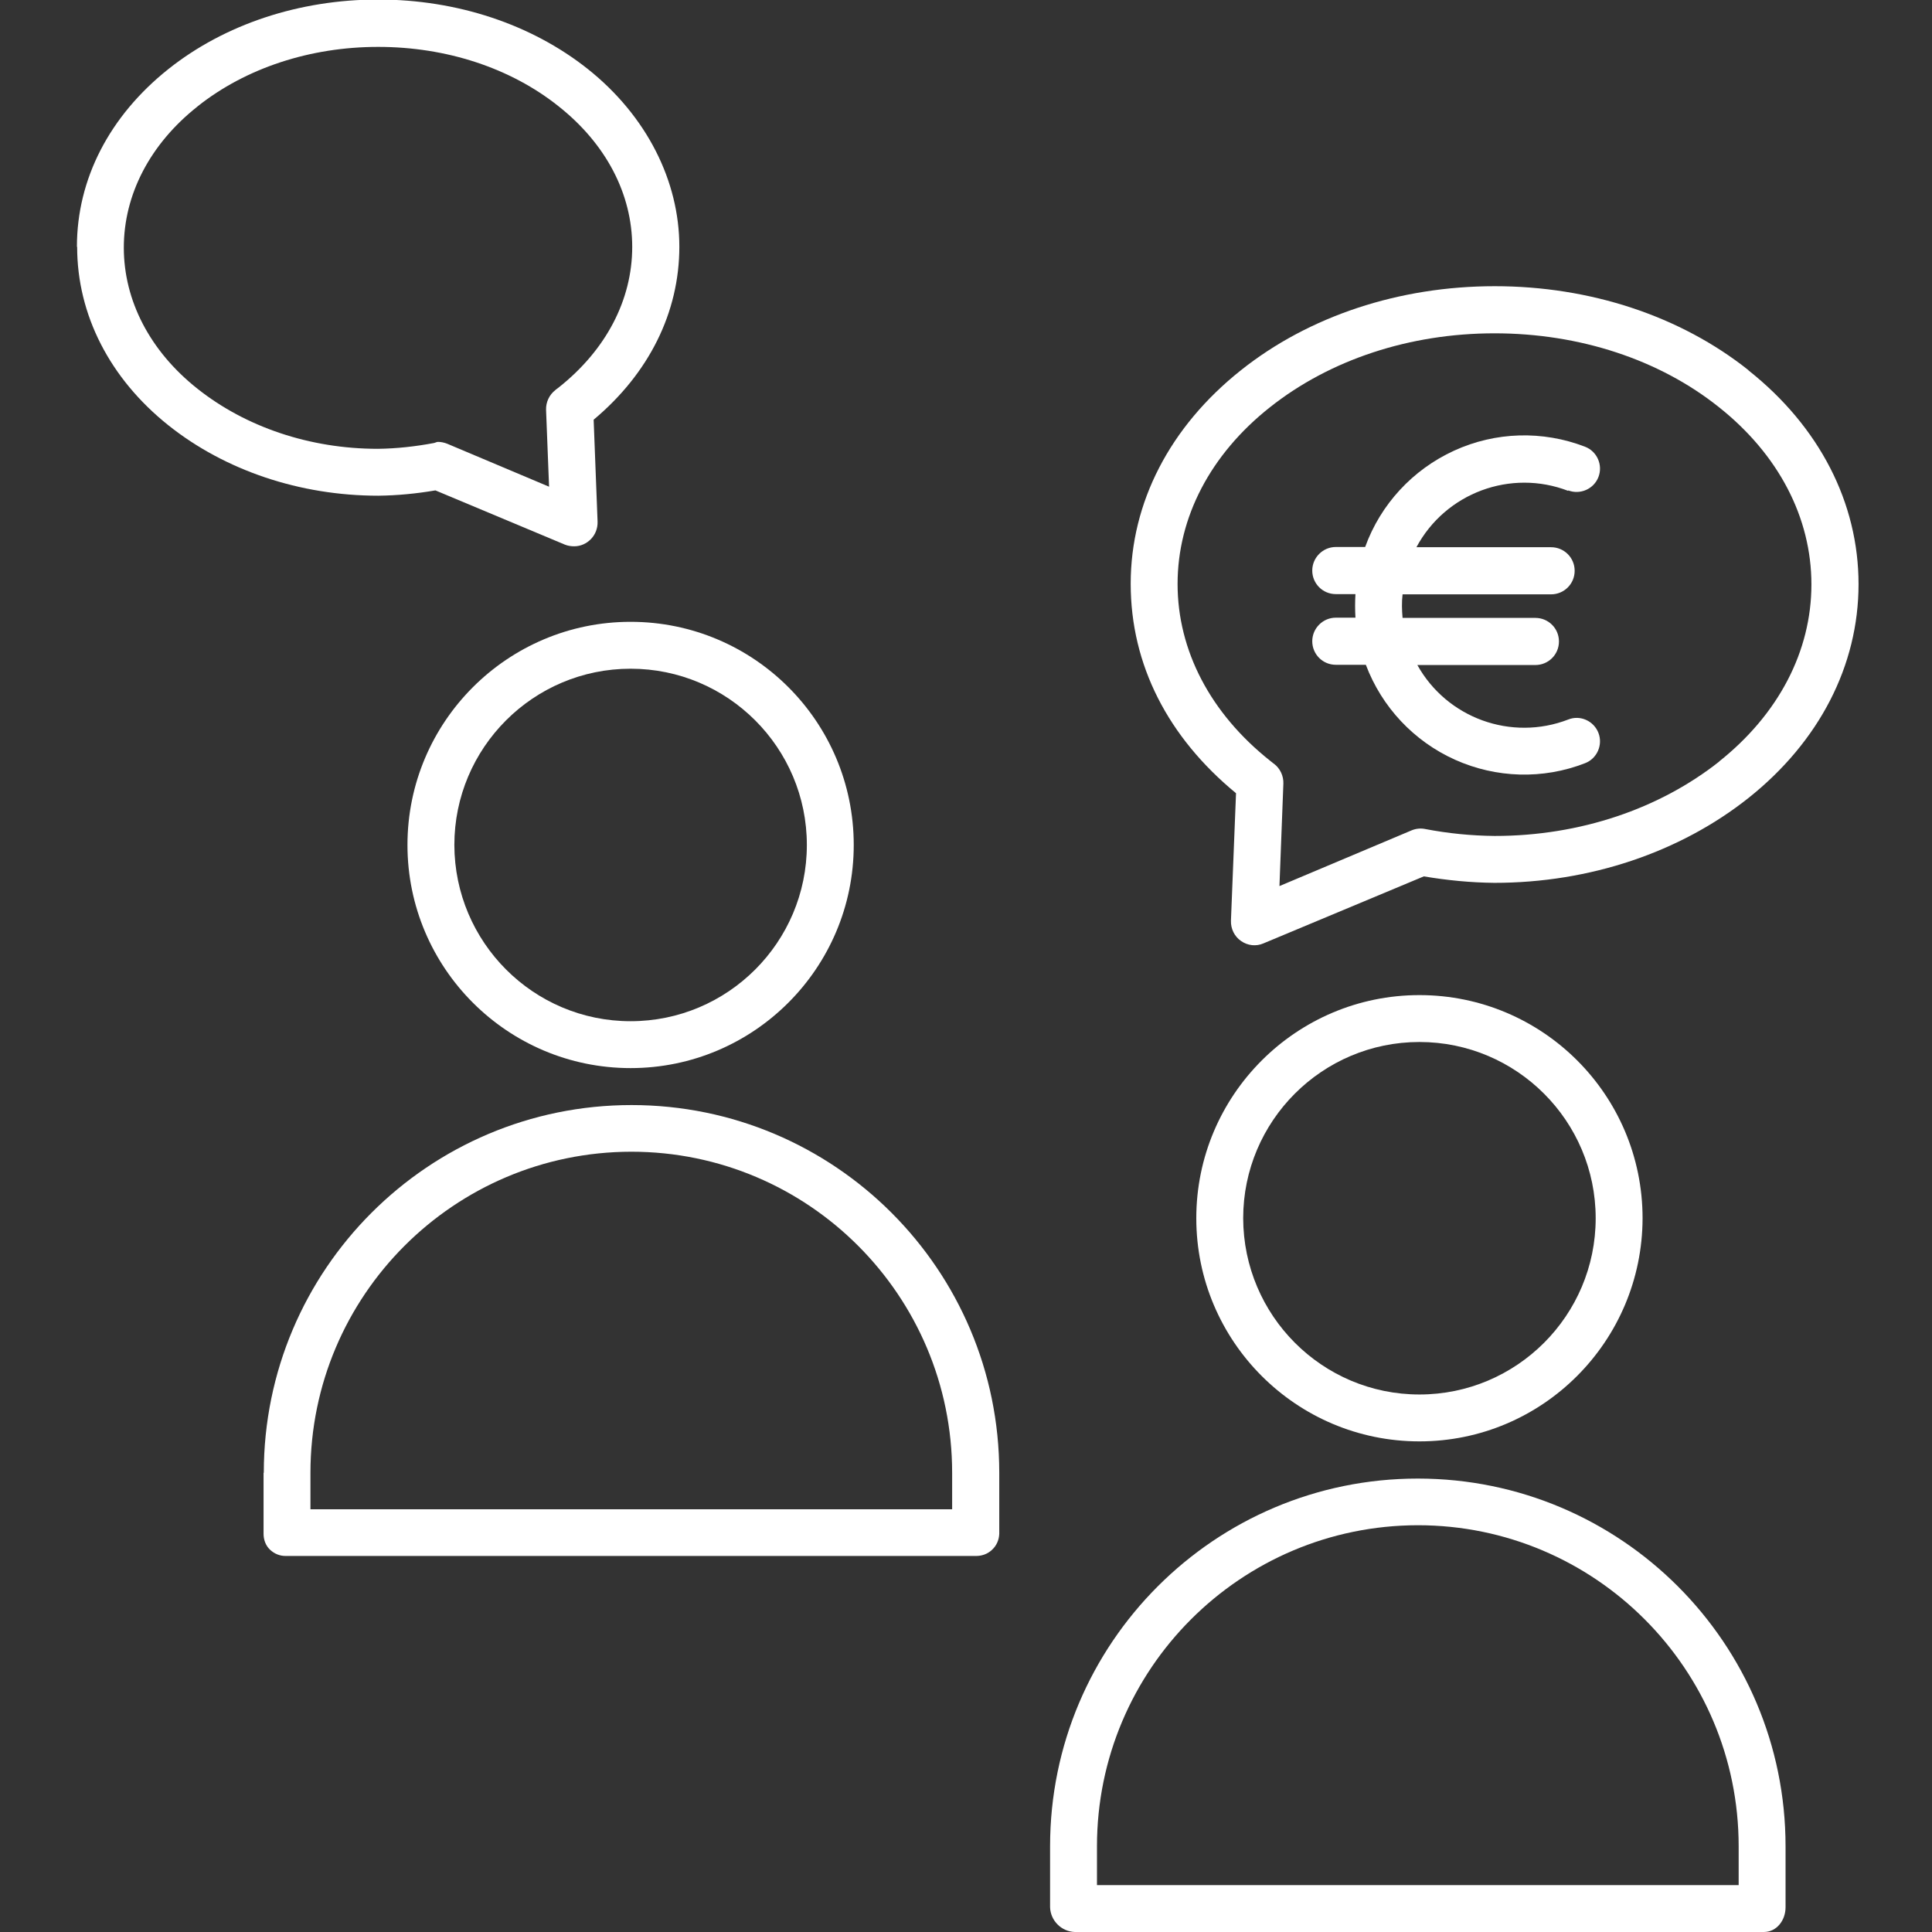
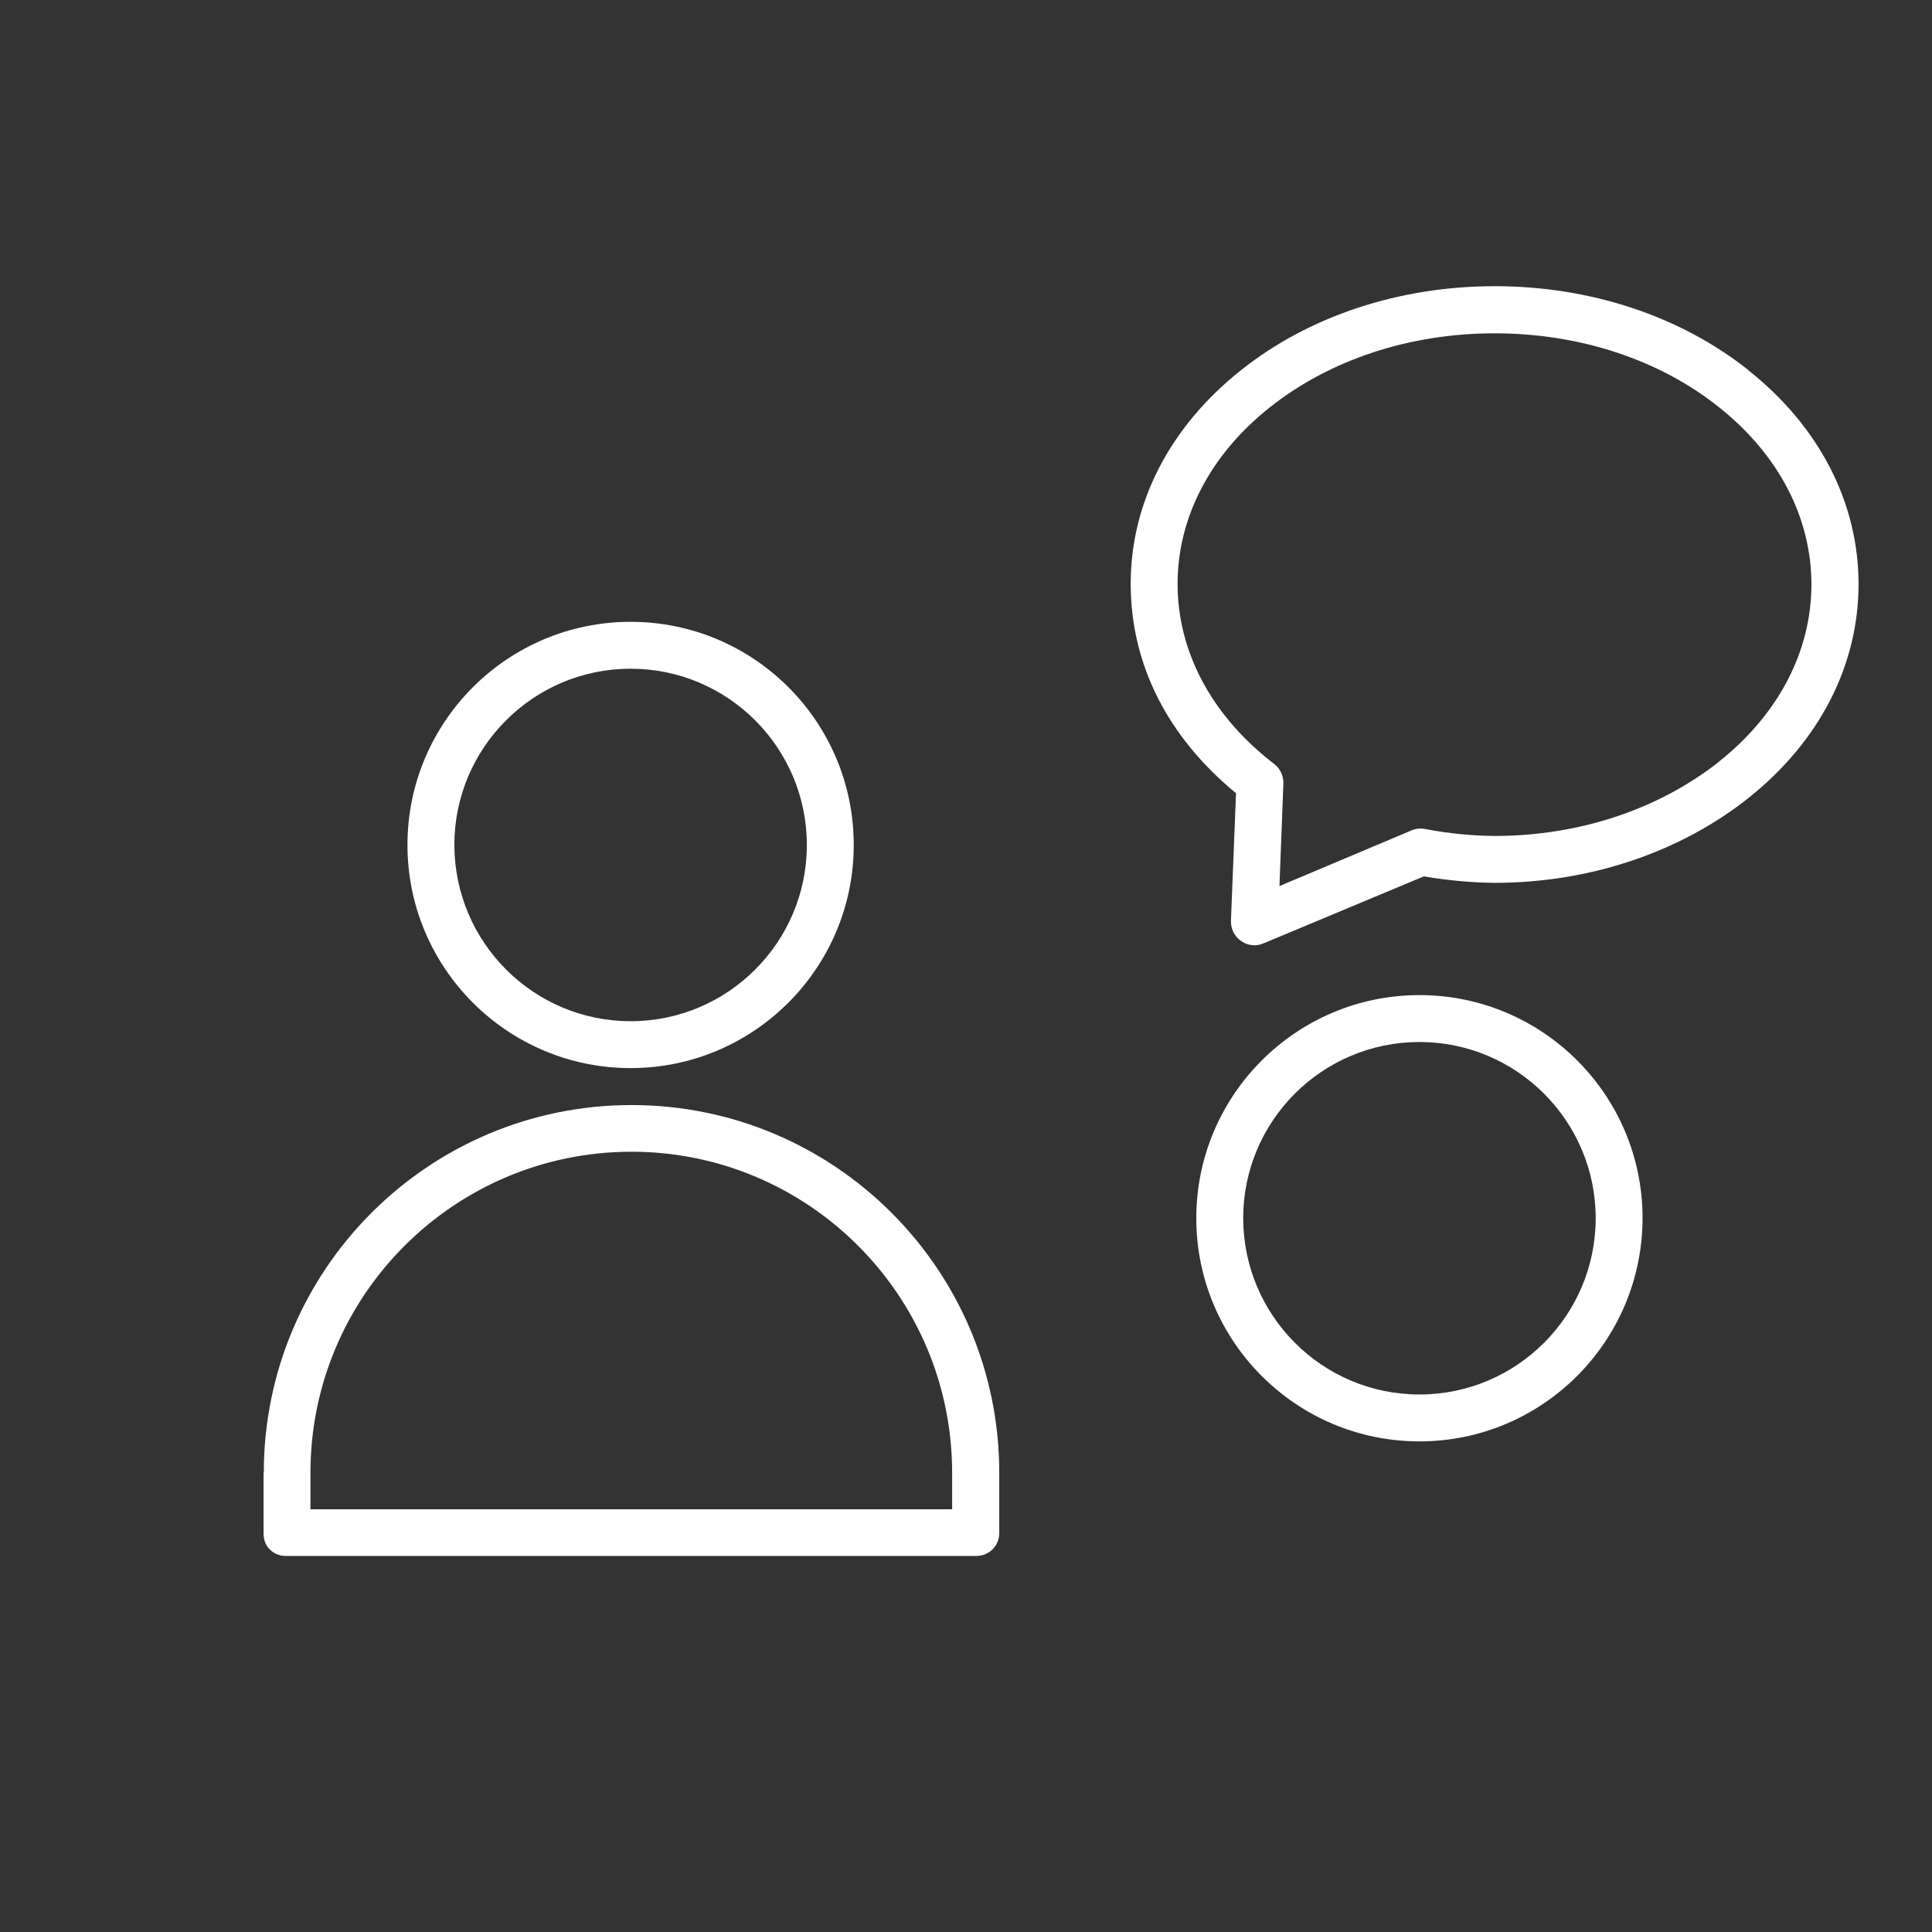
<svg xmlns="http://www.w3.org/2000/svg" id="Ebene_2" viewBox="0 0 83.64 83.64">
  <rect x="0" y="0" width="83.64" height="83.64" fill="#333333" stroke="none" />
  <defs>
    <style>.cls-1{fill:none;}.cls-2{clip-path:url(#clippath);}.cls-3{fill:#fff;}</style>
    <clipPath id="clippath">
      <rect class="cls-1" width="83.64" height="83.64" />
    </clipPath>
  </defs>
  <g id="Ebene_1-2">
    <g class="cls-2">
      <g>
-         <path class="cls-3" d="m67.89,21.23c.52.2,1.11-.06,1.31-.58.2-.52-.06-1.11-.58-1.31-1.84-.71-3.88-.65-5.67.17-1.79.82-3.18,2.32-3.85,4.17h-1.27c-.56,0-1.02.46-1.02,1.02s.45,1.02,1.02,1.02h.85c-.02.34-.02.68,0,1.02h-.85c-.56,0-1.02.46-1.02,1.02s.45,1.02,1.02,1.02h1.3c.69,1.83,2.08,3.31,3.86,4.11,1.78.8,3.81.86,5.63.15.52-.2.78-.79.58-1.31-.2-.52-.79-.79-1.31-.58-2.46.95-5.25-.06-6.53-2.36h5.11c.56,0,1.02-.45,1.02-1.02s-.46-1.02-1.02-1.02h-5.75c-.03-.34-.04-.68,0-1.02h6.43c.56,0,1.02-.45,1.02-1.02s-.46-1.02-1.02-1.02h-5.83c1.26-2.35,4.08-3.4,6.57-2.44h0Z" />
        <path class="cls-3" d="m75.7,16.03c-2.95-2.35-6.86-3.64-10.99-3.64s-8.04,1.29-10.99,3.64c-3.07,2.44-4.77,5.72-4.77,9.24s1.62,6.65,4.56,9.07l-.22,5.52c-.01.35.15.68.44.88.29.2.65.24.97.1l6.94-2.9c1.01.17,2.03.27,3.05.28h.01c4.13,0,8.04-1.33,10.99-3.67,3.07-2.44,4.77-5.74,4.77-9.26s-1.69-6.82-4.77-9.26Zm-1.26,16.93c-2.6,2.06-6.05,3.23-9.73,3.23h-.01c-1.01-.01-2.01-.11-3-.3-.19-.04-.39-.02-.57.05l-5.74,2.42.17-4.44c.01-.33-.14-.65-.4-.85l-.03-.02c-.05-.04-.1-.08-.15-.12-2.58-2.05-4-4.77-4-7.65s1.42-5.61,4-7.65c2.6-2.06,6.05-3.2,9.72-3.2s7.13,1.13,9.72,3.2c2.58,2.05,4,4.78,4,7.67s-1.42,5.62-4,7.67h0Z" />
-         <path class="cls-3" d="m3.34,10.69c0,2.93,1.41,5.7,3.96,7.73,2.44,1.94,5.67,3.04,9.08,3.04h0c.83-.01,1.65-.09,2.47-.23l5.61,2.35c.13.05.26.07.4.07.28,0,.54-.12.73-.32.19-.2.29-.47.28-.75l-.17-4.41c2.4-2.01,3.71-4.65,3.71-7.49s-1.41-5.66-3.96-7.69c-2.44-1.94-5.67-3.01-9.08-3.01s-6.64,1.07-9.08,3.01c-2.55,2.03-3.96,4.76-3.96,7.69Zm5.22-6.09c2.08-1.65,4.86-2.57,7.81-2.57s5.73.91,7.81,2.57c2.06,1.63,3.19,3.8,3.19,6.09s-1.13,4.46-3.19,6.09c-.04.03-.08.06-.12.09l-.02.02c-.26.2-.41.52-.4.85l.13,3.33-4.41-1.86c-.13-.05-.26-.08-.4-.08-.06,0-.12.04-.18.05-.8.15-1.61.24-2.42.25h0c-2.96,0-5.73-.95-7.81-2.6-2.06-1.63-3.19-3.82-3.19-6.11s1.13-4.48,3.19-6.11Z" />
        <path class="cls-3" d="m36.96,36.58c0-5.34-4.33-9.66-9.66-9.66s-9.66,4.33-9.66,9.66,4.33,9.66,9.66,9.66c5.33,0,9.66-4.33,9.66-9.66Zm-17.29,0c0-4.21,3.42-7.63,7.63-7.63s7.63,3.42,7.63,7.63-3.42,7.63-7.63,7.63c-4.21,0-7.62-3.42-7.63-7.63Z" />
        <path class="cls-3" d="m11.41,63.76v2.64c0,.26.09.51.28.69.19.18.44.28.7.27h29.83c.27.01.53-.08.72-.26.2-.18.31-.43.32-.7v-2.64c0-8.79-7.13-15.92-15.92-15.92s-15.92,7.13-15.92,15.92Zm15.92-13.9c7.67,0,13.89,6.23,13.89,13.9v1.58H13.44v-1.58c0-7.67,6.22-13.89,13.89-13.9Z" />
        <path class="cls-3" d="m71.11,52.74c0-5.34-4.33-9.66-9.66-9.66s-9.66,4.33-9.66,9.66,4.33,9.66,9.66,9.66c5.33,0,9.65-4.33,9.66-9.66Zm-17.29,0c0-4.21,3.42-7.63,7.63-7.63s7.63,3.42,7.63,7.63c0,4.21-3.42,7.63-7.63,7.63-4.21,0-7.62-3.42-7.63-7.63Z" />
-         <path class="cls-3" d="m45.46,79.93v2.64c.02.58.49,1.05,1.07,1.07h29.83c.56,0,.94-.51.94-1.07v-2.64c0-8.79-7.13-15.92-15.92-15.92s-15.92,7.13-15.92,15.92h0Zm15.92-13.9c7.67,0,13.89,6.23,13.89,13.9v1.68h-27.78v-1.68c0-7.67,6.22-13.89,13.89-13.9Z" />
      </g>
    </g>
  </g>
</svg>